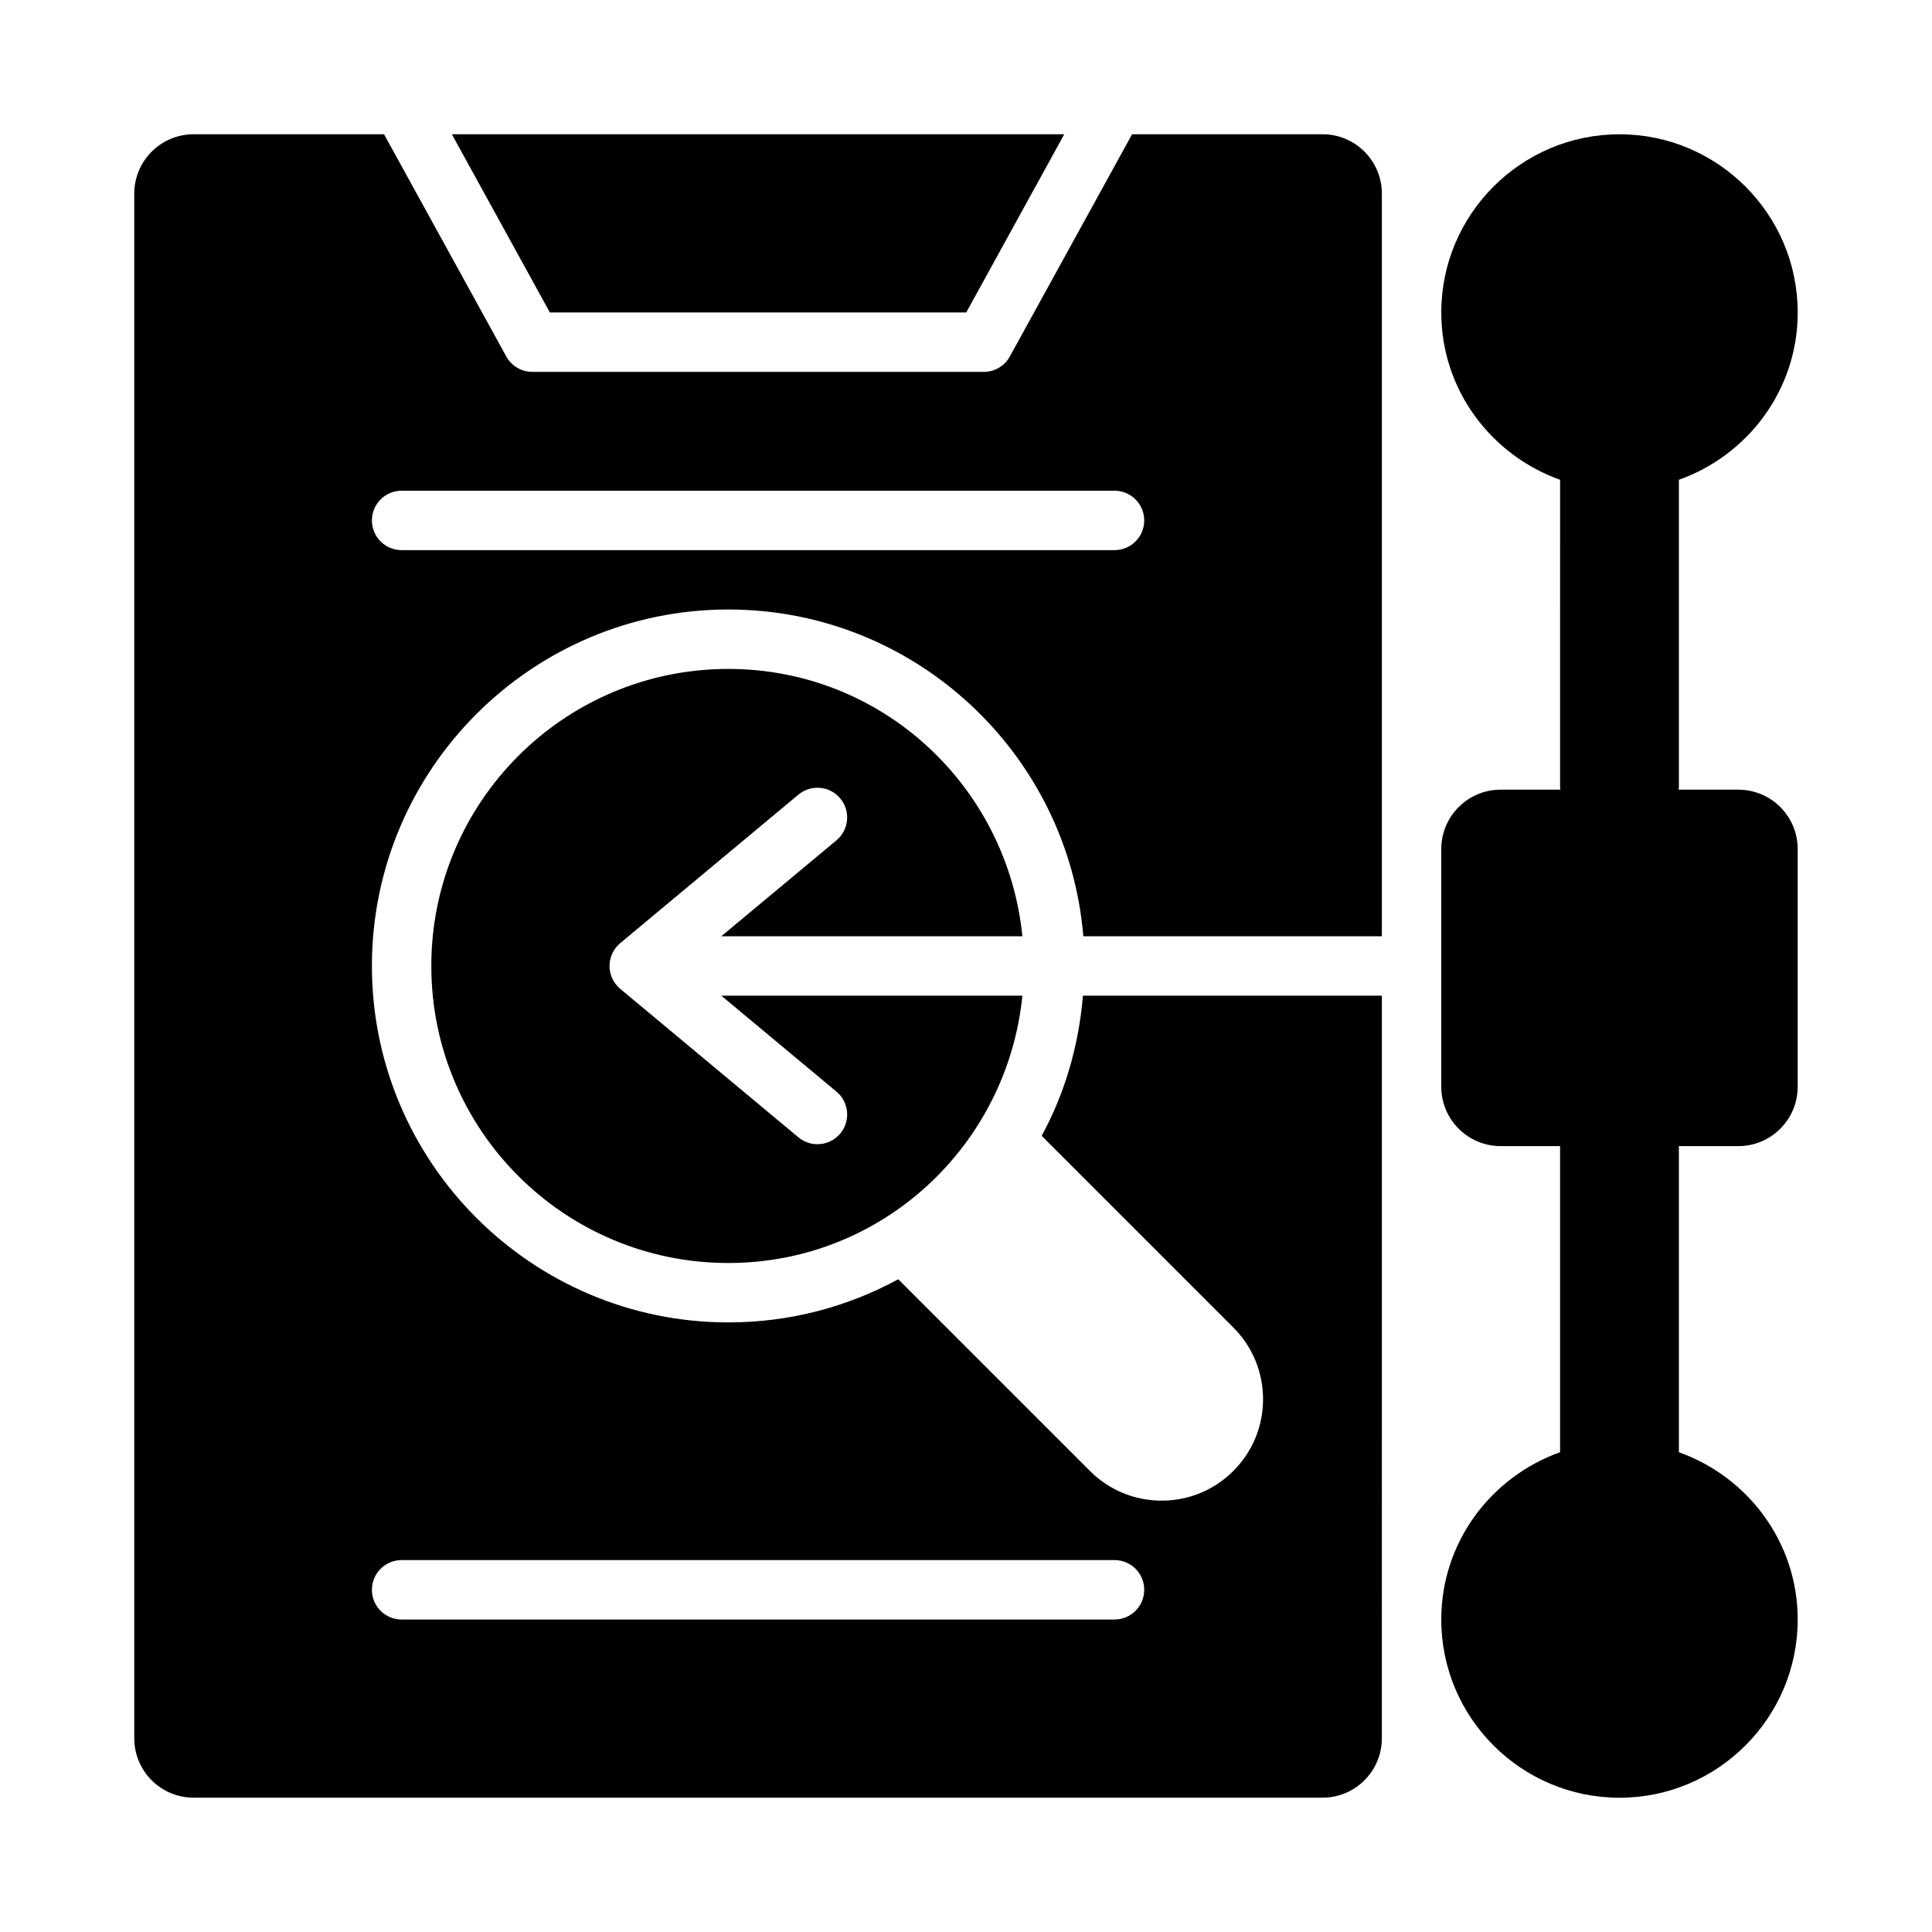
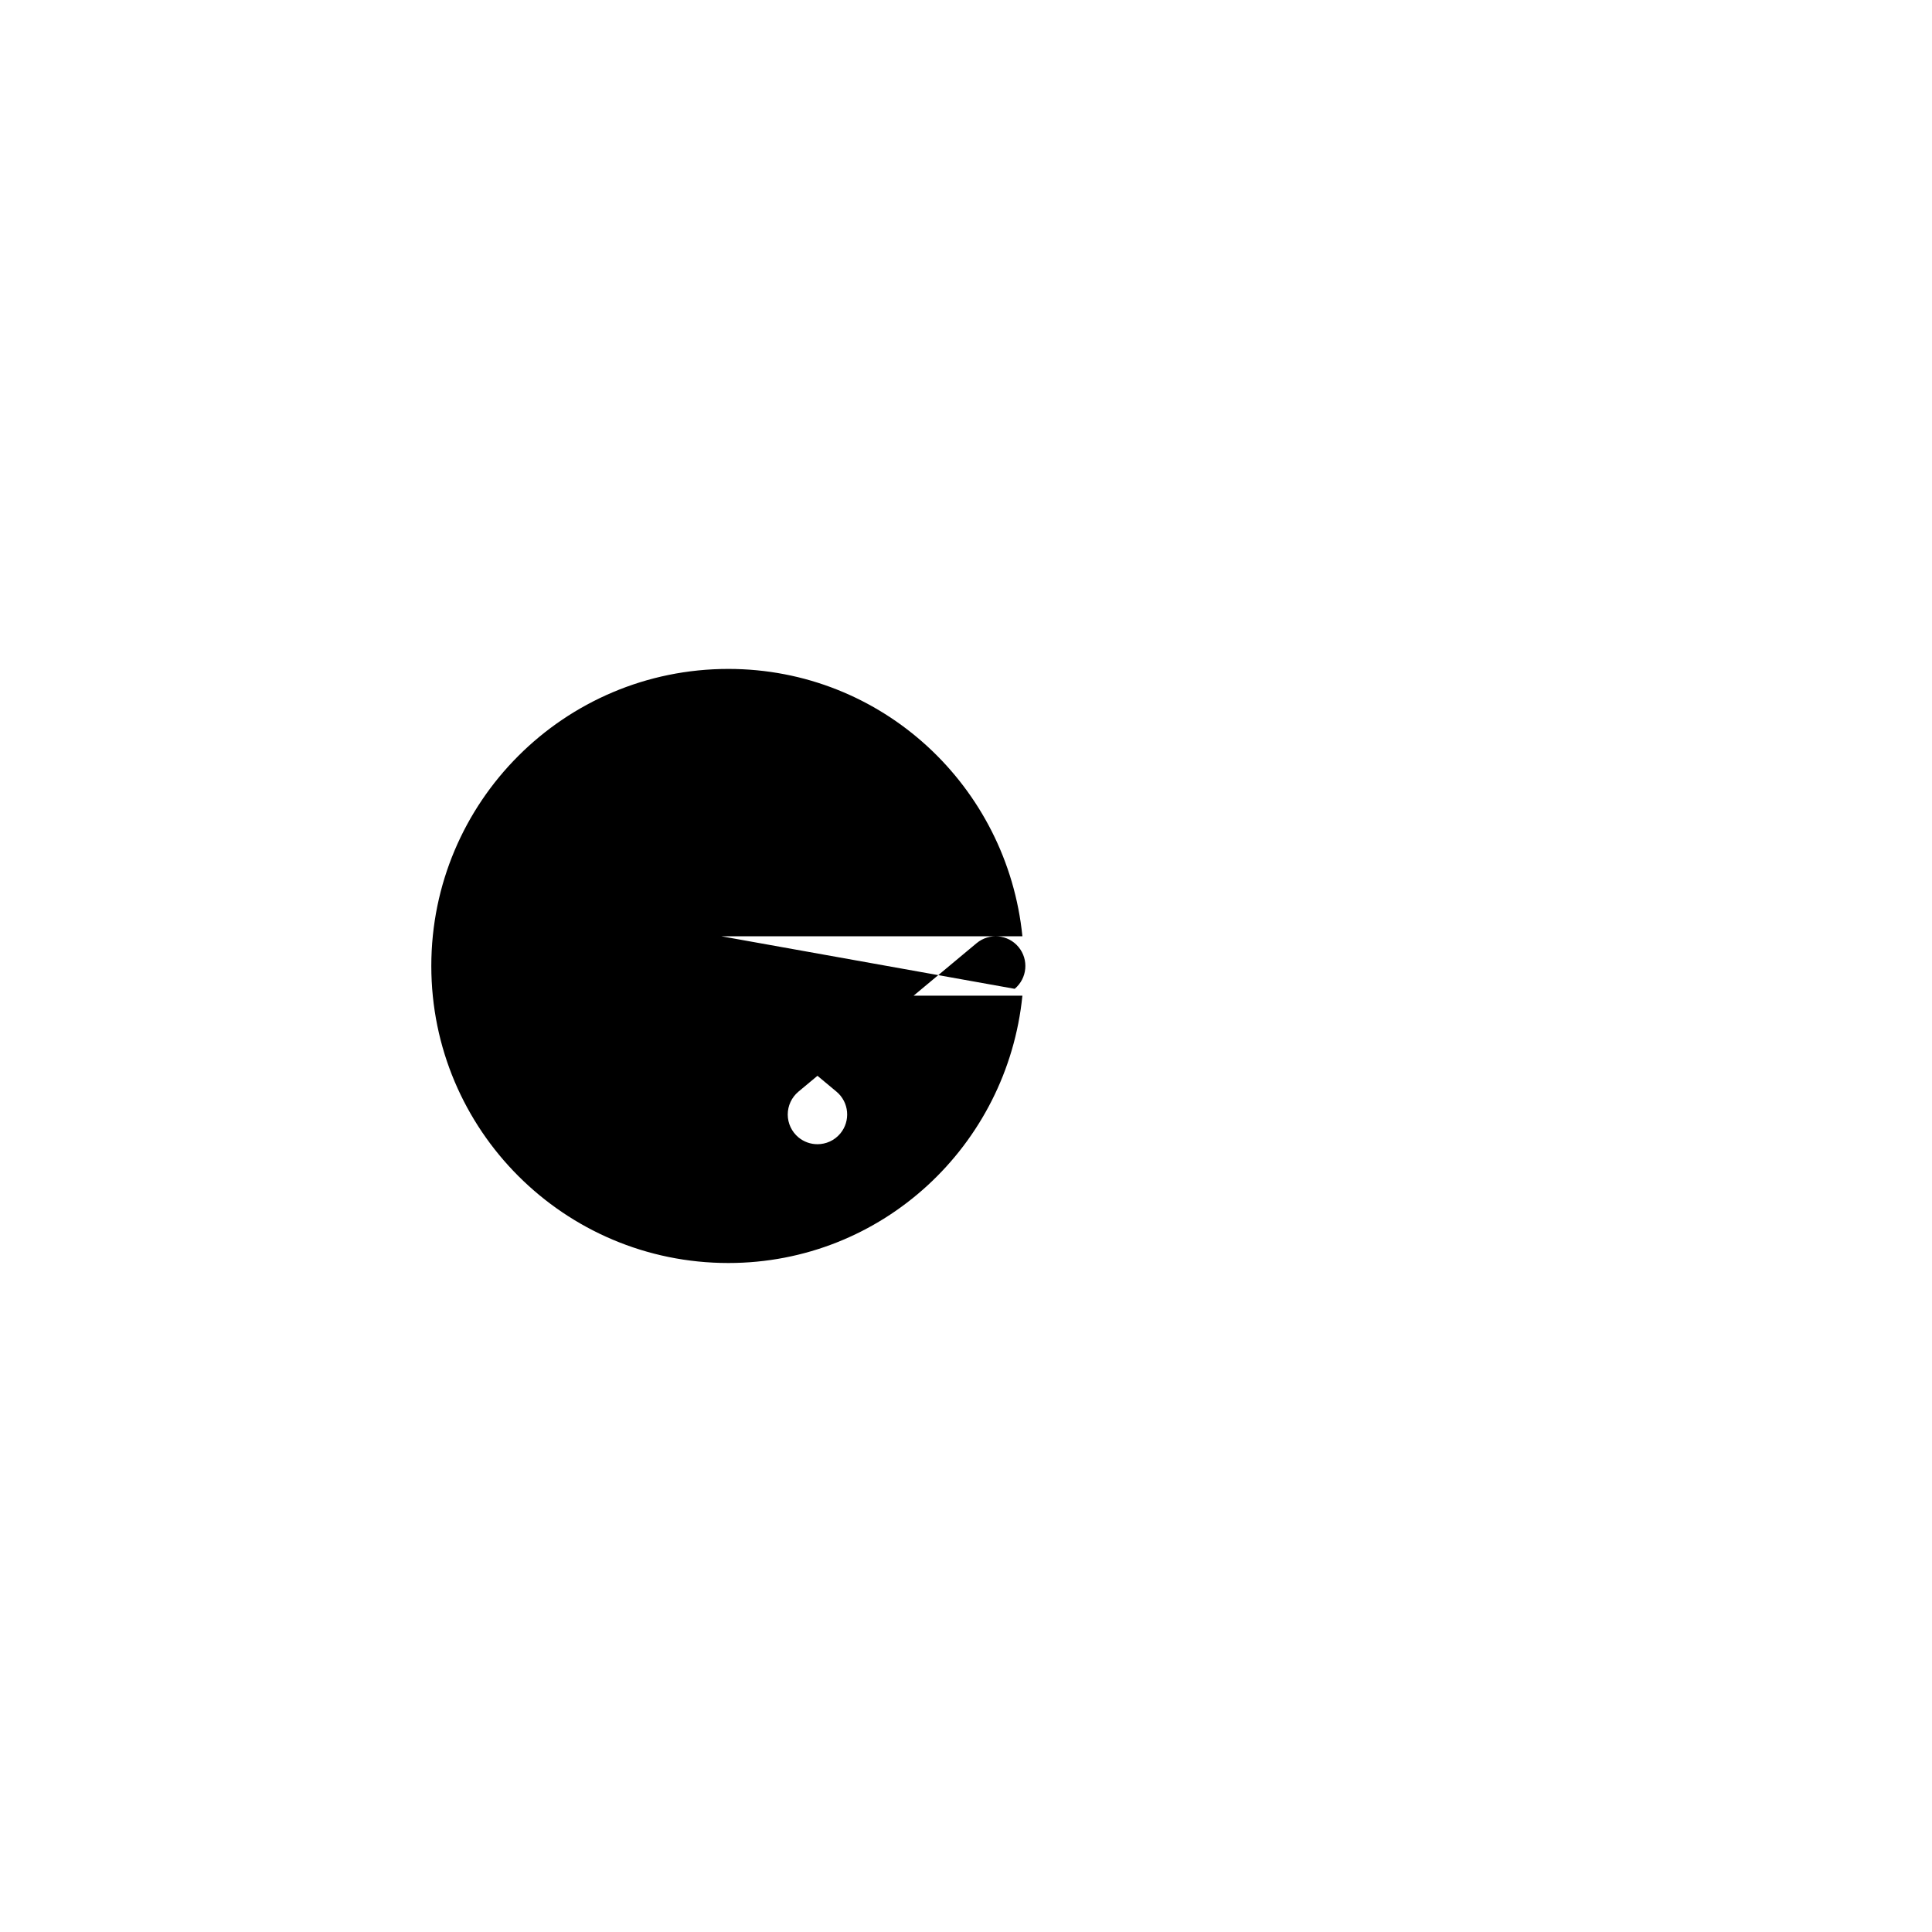
<svg xmlns="http://www.w3.org/2000/svg" fill="#000000" width="800px" height="800px" version="1.1" viewBox="144 144 512 512">
  <g>
-     <path d="m604.67 353.27h-15.844c0.004-0.176 0.098-0.324 0.098-0.5v-81.621c18.289-6.519 31.488-23.832 31.488-44.332 0-26.047-21.188-47.23-47.23-47.23-26.047 0-47.23 21.188-47.23 47.23 0 20.496 13.203 37.809 31.488 44.332l-0.004 81.621c0 0.176 0.094 0.324 0.102 0.5h-15.844c-8.695 0-15.742 7.051-15.742 15.742v62.977c0 8.695 7.051 15.742 15.742 15.742h15.742v81.121c-18.285 6.523-31.488 23.836-31.488 44.336 0 26.047 21.188 47.23 47.23 47.23 26.047 0 47.23-21.188 47.23-47.23 0-20.496-13.203-37.812-31.488-44.332v-81.121h15.742c8.695 0 15.742-7.051 15.742-15.742v-62.977c0.008-8.695-7.039-15.746-15.734-15.746z" />
-     <path d="m400.06 226.81 25.977-47.227h-162.29l25.977 47.227z" />
-     <path d="m335.15 392.12h79.797c-4.004-39.723-37.148-70.848-77.926-70.848-43.477 0-78.719 35.246-78.719 78.719 0 43.477 35.246 78.719 78.719 78.719 40.781 0 73.922-31.125 77.926-70.848h-79.797l30.527 25.438c3.336 2.781 3.789 7.75 1.008 11.094-1.562 1.871-3.797 2.832-6.059 2.832-1.777 0-3.559-0.602-5.035-1.82l-47.23-39.359c-1.793-1.5-2.832-3.715-2.832-6.051s1.039-4.551 2.828-6.051l47.23-39.359c3.352-2.773 8.309-2.336 11.094 1.008 2.781 3.344 2.328 8.309-1.008 11.094z" />
-     <path d="m494.46 179.58h-50.445l-32.402 58.898c-1.383 2.516-4.027 4.074-6.894 4.074h-119.65c-2.867 0-5.512-1.562-6.894-4.074l-32.398-58.898h-50.453c-8.691 0-15.742 7.047-15.742 15.742v409.34c0 8.695 7.051 15.742 15.742 15.742h299.14c8.695 0 15.742-7.051 15.742-15.742l0.004-196.8h-79.219c-1.113 13.34-4.84 25.949-10.938 37.148l50.797 50.797c5.074 5.074 7.871 11.824 7.871 19.004 0 7.18-2.797 13.93-7.871 19.004-5.074 5.074-11.824 7.871-19.004 7.871s-13.93-2.797-19.004-7.871l-50.797-50.797c-13.391 7.289-28.73 11.434-45.02 11.434-52.09 0-94.465-42.375-94.465-94.465s42.375-94.465 94.465-94.465c49.434 0 90.043 38.18 94.066 86.594h79.117v-196.8c0-8.695-7.047-15.742-15.746-15.742zm-244.03 377.86h188.93c4.352 0 7.871 3.519 7.871 7.871 0 4.356-3.519 7.875-7.871 7.875h-188.93c-4.352 0-7.871-3.519-7.871-7.871s3.519-7.875 7.871-7.875zm188.93-267.65h-188.93c-4.352 0-7.871-3.519-7.871-7.871 0-4.352 3.519-7.871 7.871-7.871h188.93c4.352 0 7.871 3.519 7.871 7.871 0 4.352-3.519 7.871-7.871 7.871z" />
+     <path d="m335.15 392.12h79.797c-4.004-39.723-37.148-70.848-77.926-70.848-43.477 0-78.719 35.246-78.719 78.719 0 43.477 35.246 78.719 78.719 78.719 40.781 0 73.922-31.125 77.926-70.848h-79.797l30.527 25.438c3.336 2.781 3.789 7.75 1.008 11.094-1.562 1.871-3.797 2.832-6.059 2.832-1.777 0-3.559-0.602-5.035-1.82c-1.793-1.5-2.832-3.715-2.832-6.051s1.039-4.551 2.828-6.051l47.23-39.359c3.352-2.773 8.309-2.336 11.094 1.008 2.781 3.344 2.328 8.309-1.008 11.094z" />
  </g>
</svg>